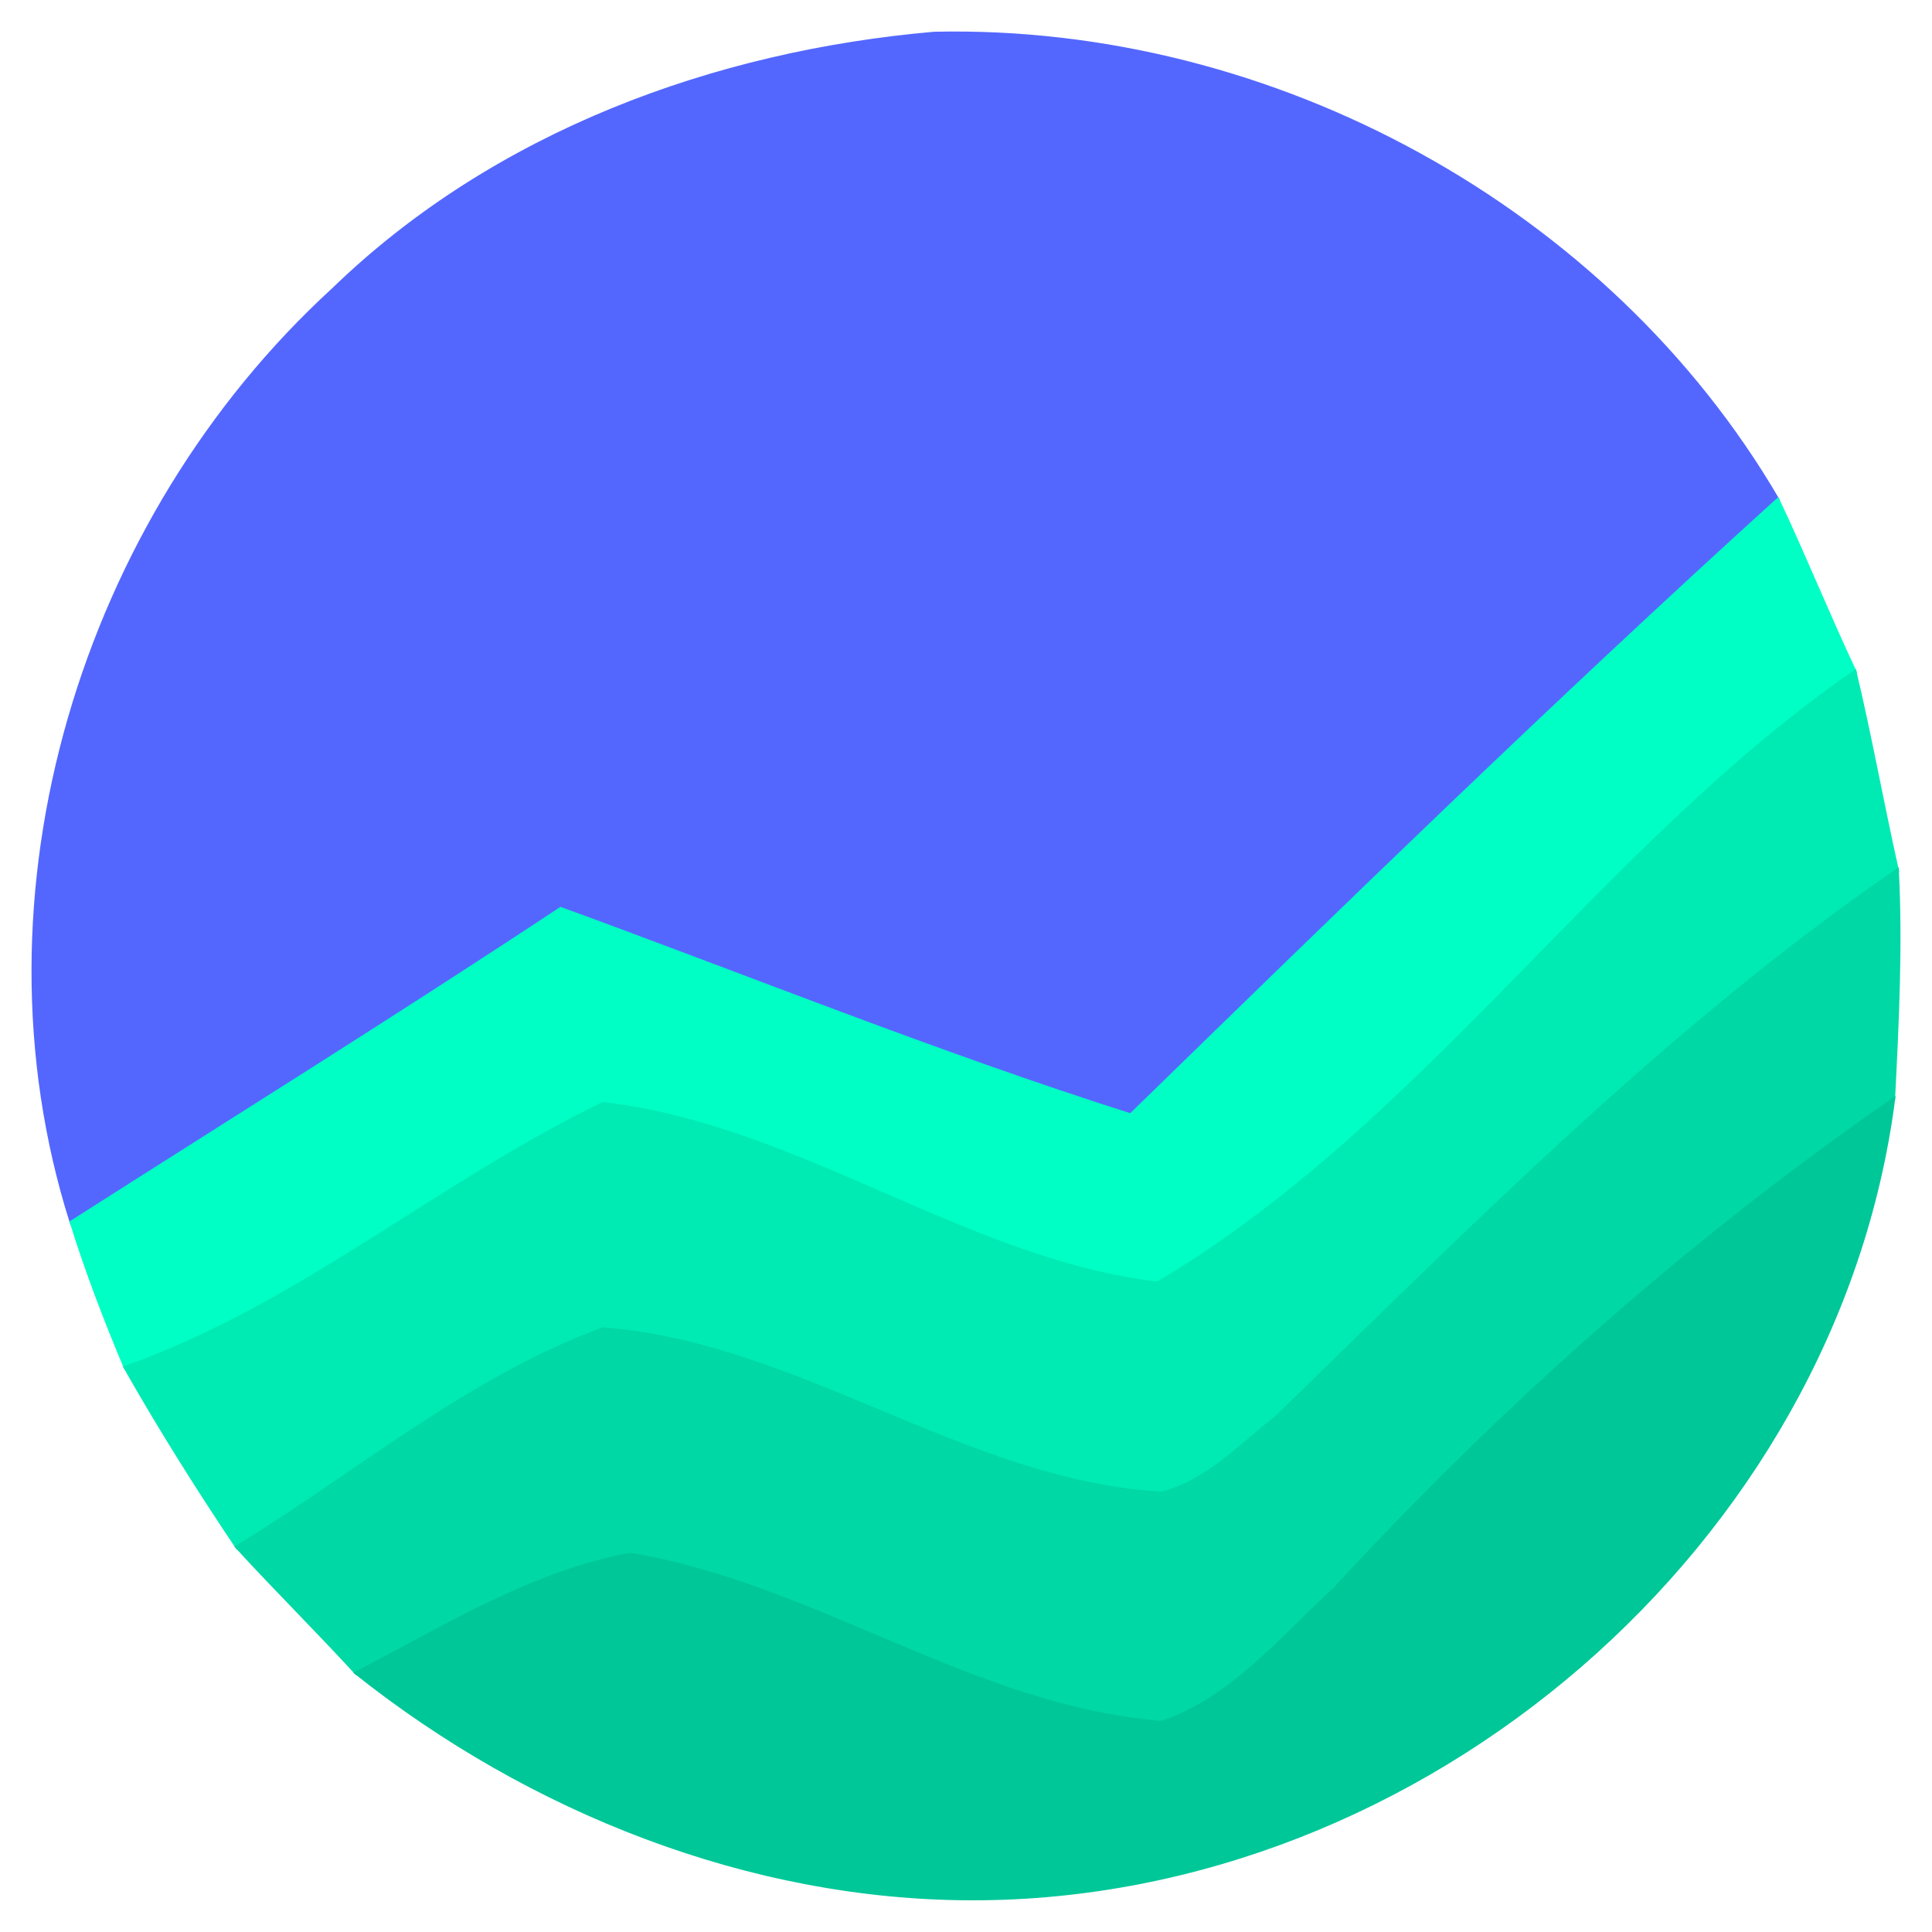
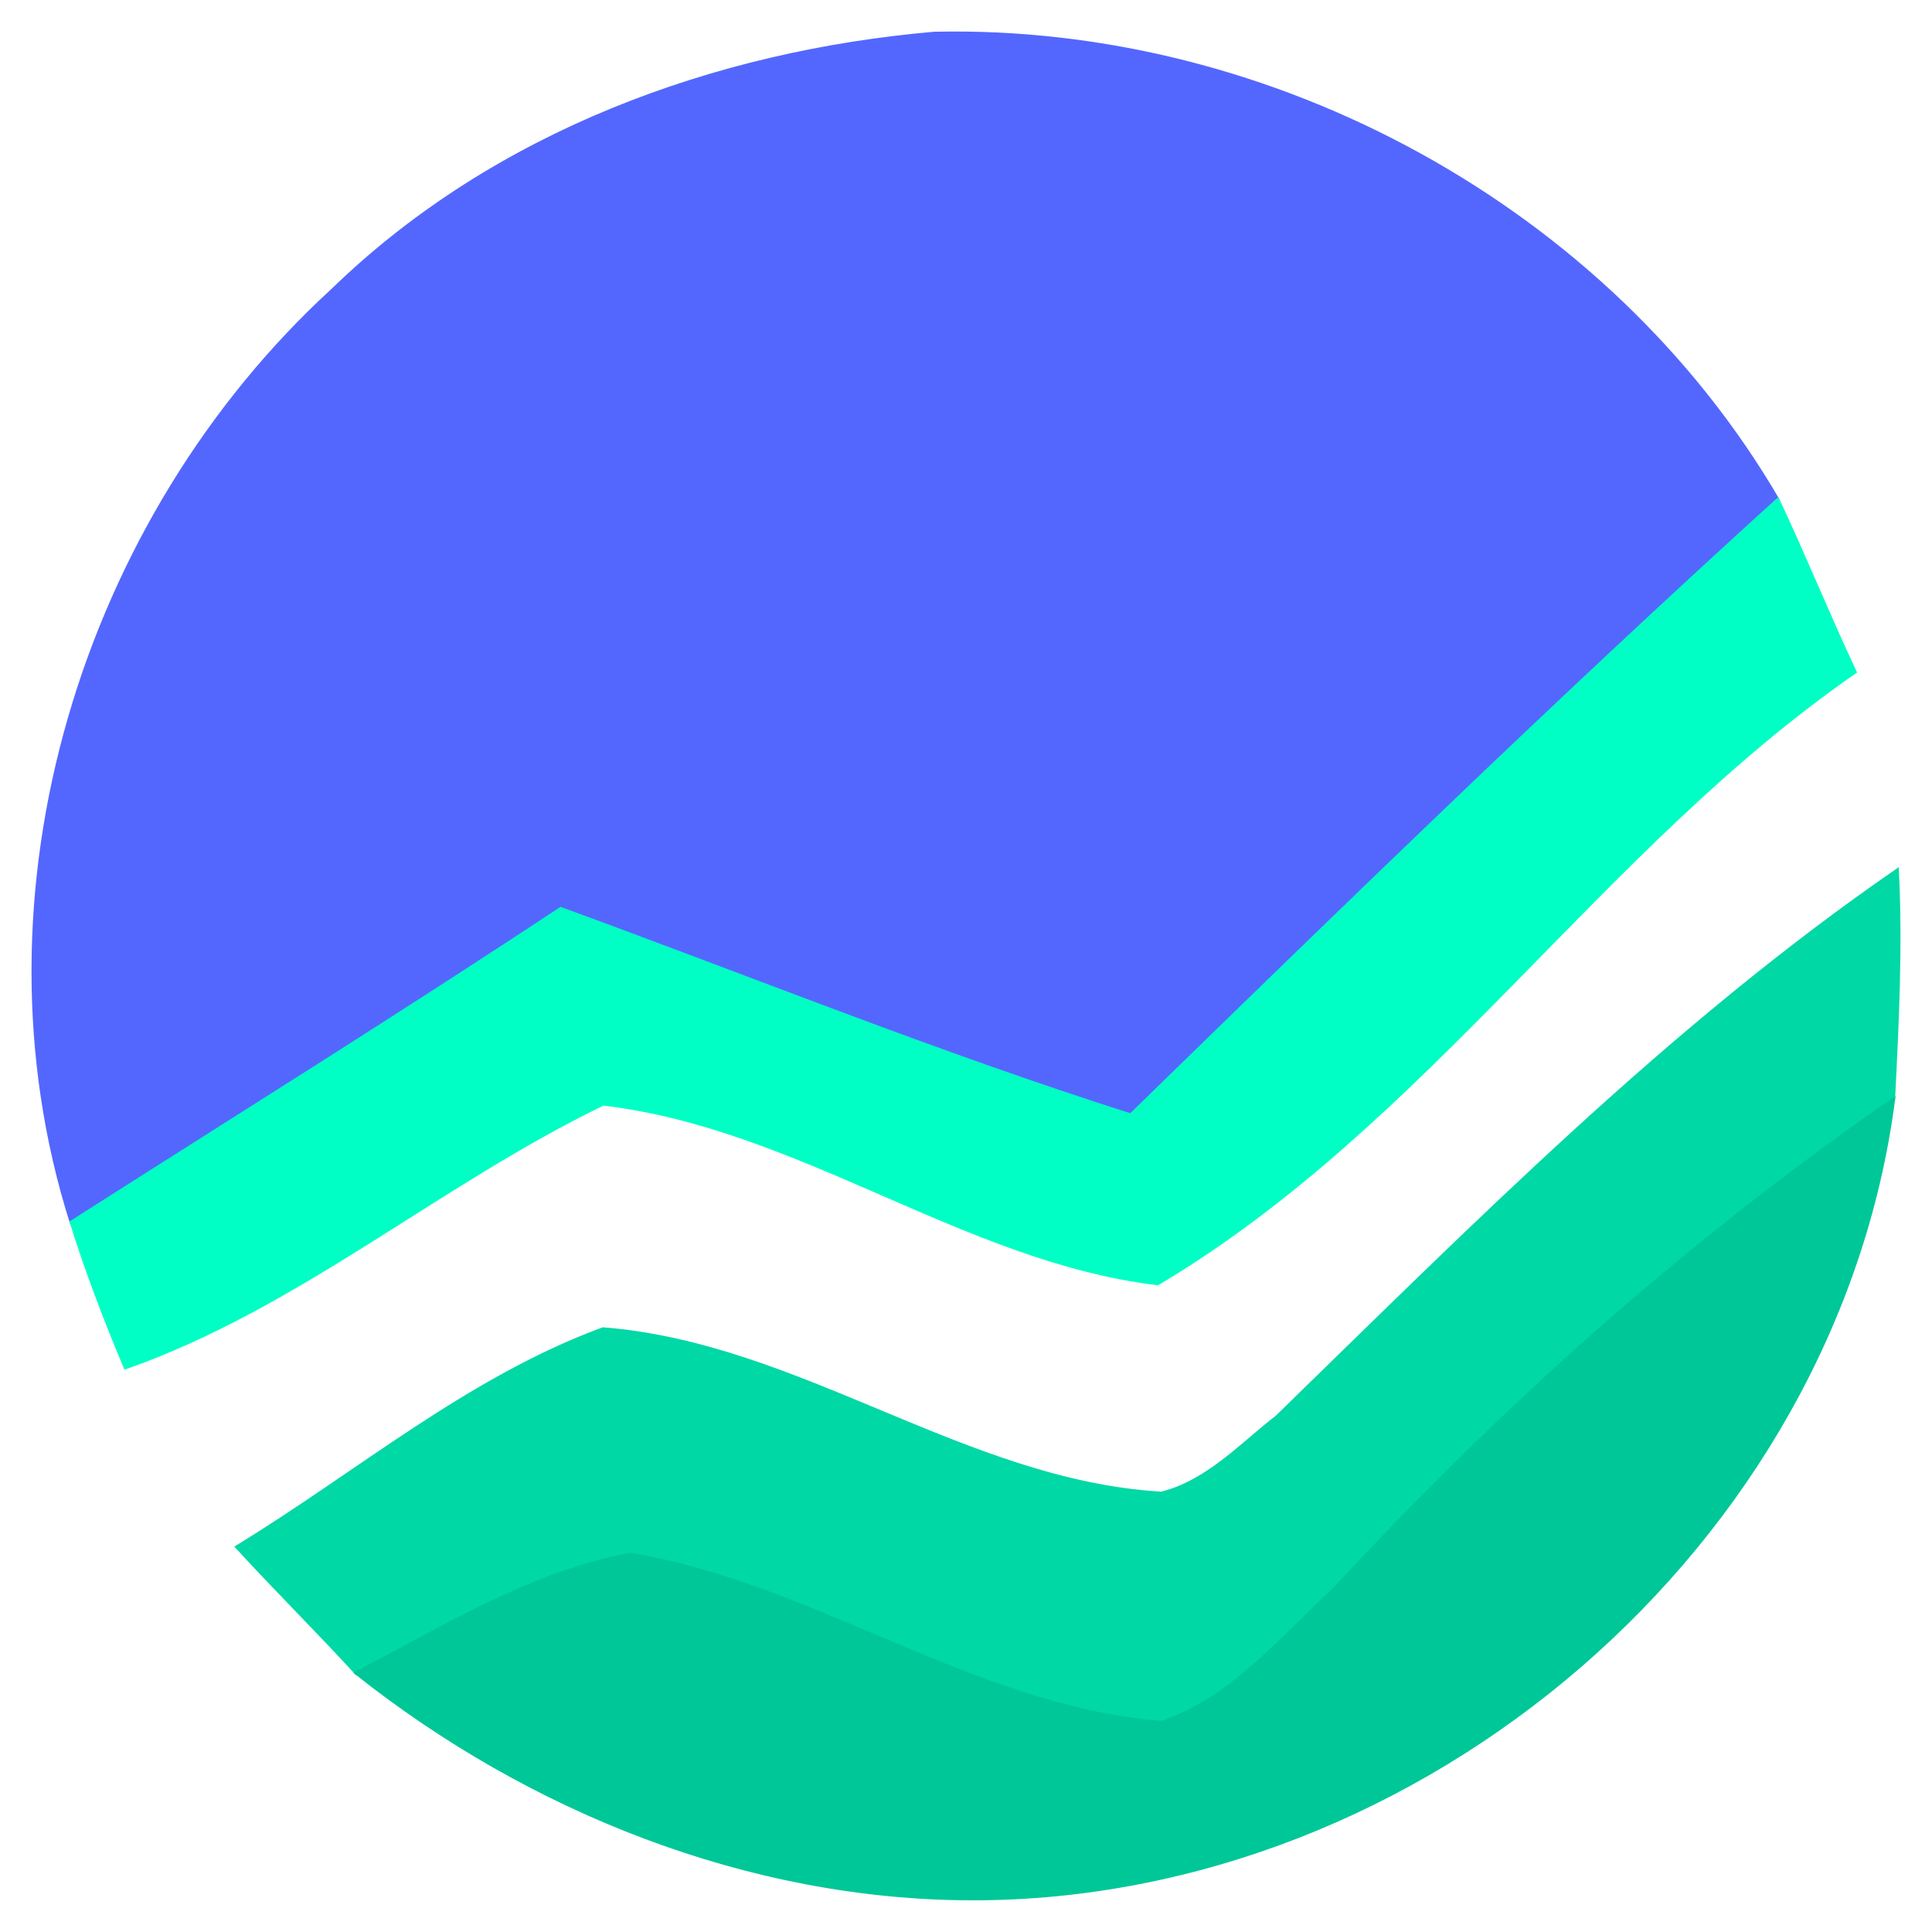
<svg xmlns="http://www.w3.org/2000/svg" width="58" height="58" viewBox="0 0 58 58" fill="none">
  <path d="M10.008 8.694C14.864 3.99 21.455 1.581 28.045 1.007C38.22 0.777 48.28 6.285 53.367 15.005C46.661 21.085 40.302 27.281 33.942 33.477C28.161 31.641 22.495 29.346 16.83 27.281C11.974 30.494 7.002 33.592 2.145 36.689C-0.976 26.822 2.492 15.578 10.008 8.694Z" fill="#5367FF" stroke="#5367FF" stroke-width="0.108" />
  <path d="M53.37 15.008C54.18 16.729 54.873 18.45 55.683 20.171C48.052 25.449 42.848 33.71 34.755 38.529C28.973 37.84 24.002 33.824 18.105 33.136C13.133 35.545 8.97 39.217 3.767 41.053C3.189 39.676 2.611 38.184 2.148 36.693C7.005 33.595 11.977 30.497 16.833 27.284C22.498 29.35 28.164 31.644 33.945 33.48C40.305 27.284 46.664 21.089 53.37 15.008Z" fill="#00FFC4" stroke="#00FFC4" stroke-width="0.108" />
-   <path d="M34.753 38.529C42.847 33.711 48.05 25.45 55.681 20.172C56.144 22.122 56.491 24.073 56.953 26.138C50.131 30.842 44.234 36.808 38.337 42.545C37.297 43.348 36.256 44.496 34.869 44.84C28.972 44.496 24 40.365 18.103 39.906C14.056 41.398 10.703 44.266 7.119 46.446C5.963 44.725 4.806 42.889 3.766 41.054C8.969 39.218 13.131 35.546 18.103 33.137C24 33.825 28.972 37.841 34.753 38.529Z" fill="#00EBB4" stroke="#00EBB4" stroke-width="0.108" />
  <path d="M38.336 42.54C44.233 36.803 50.13 30.837 56.952 26.133C57.067 28.427 56.952 30.722 56.836 33.017C50.708 37.262 45.158 42.196 40.07 47.703C38.452 49.194 36.948 51.03 34.867 51.719C29.202 51.26 24.461 47.588 18.911 46.67C15.905 47.244 13.361 48.85 10.702 50.227C9.545 48.965 8.273 47.703 7.117 46.441C10.702 44.261 14.055 41.392 18.102 39.901C23.998 40.36 28.97 44.49 34.867 44.835C36.255 44.49 37.295 43.343 38.336 42.54Z" fill="#00D8A5" stroke="#00D8A5" stroke-width="0.108" />
  <path d="M40.072 47.702C45.159 42.194 50.709 37.261 56.837 33.016C55.103 46.325 42.731 56.995 29.203 56.995C22.497 56.995 15.906 54.356 10.703 50.226C13.363 48.849 15.906 47.243 18.913 46.669C24.462 47.587 29.203 51.258 34.869 51.717C36.95 51.029 38.453 49.193 40.072 47.702Z" fill="#00C798" stroke="#00C798" stroke-width="0.108" />
</svg>